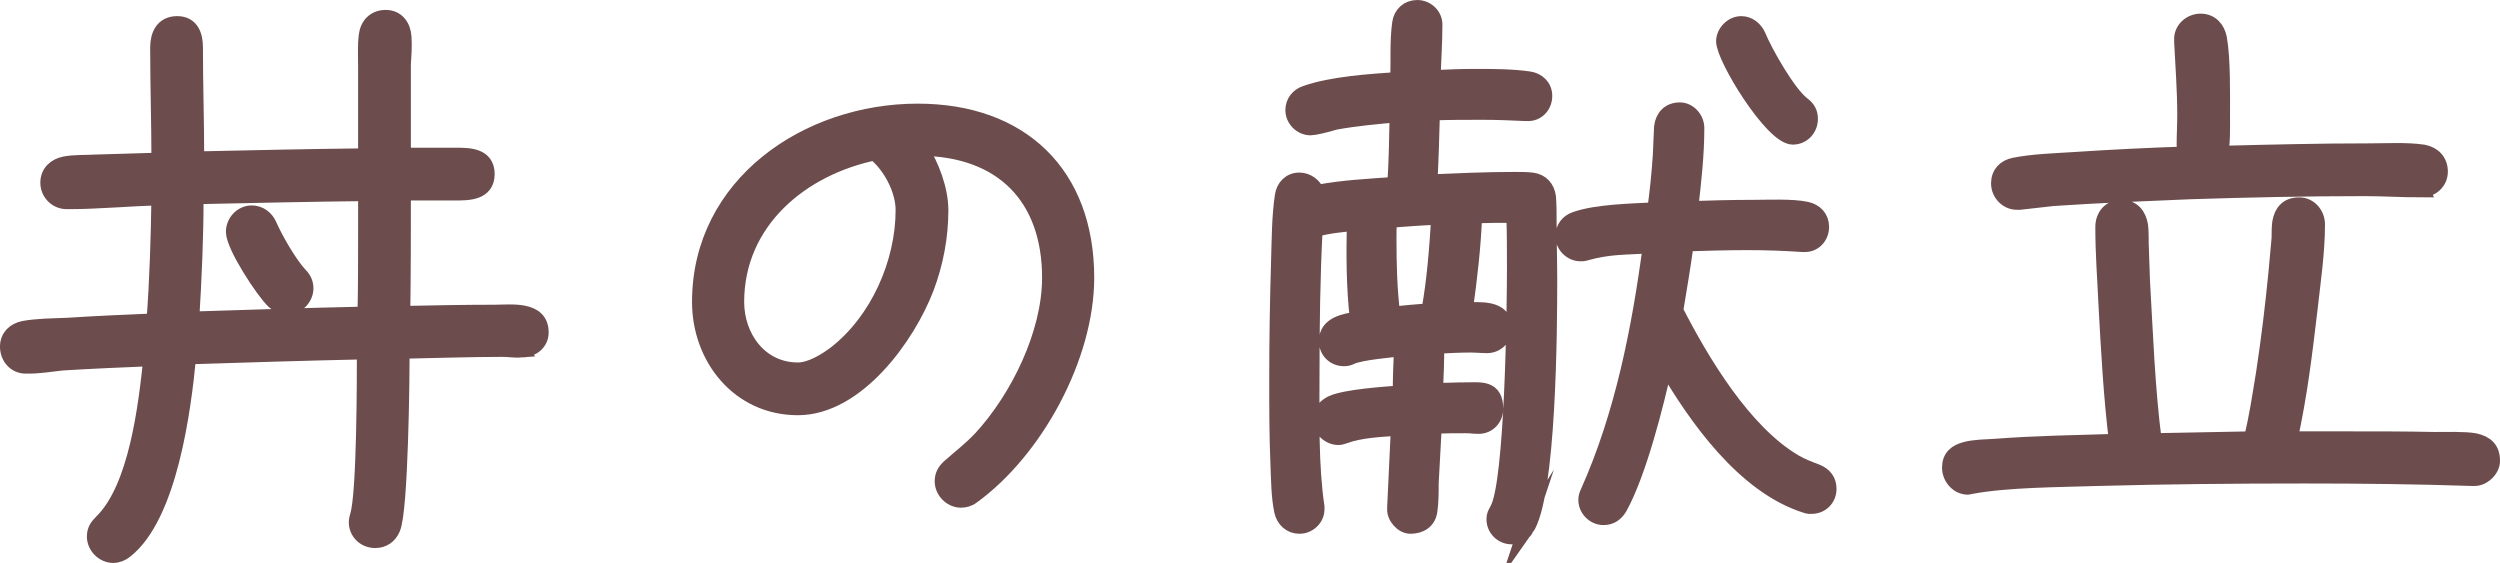
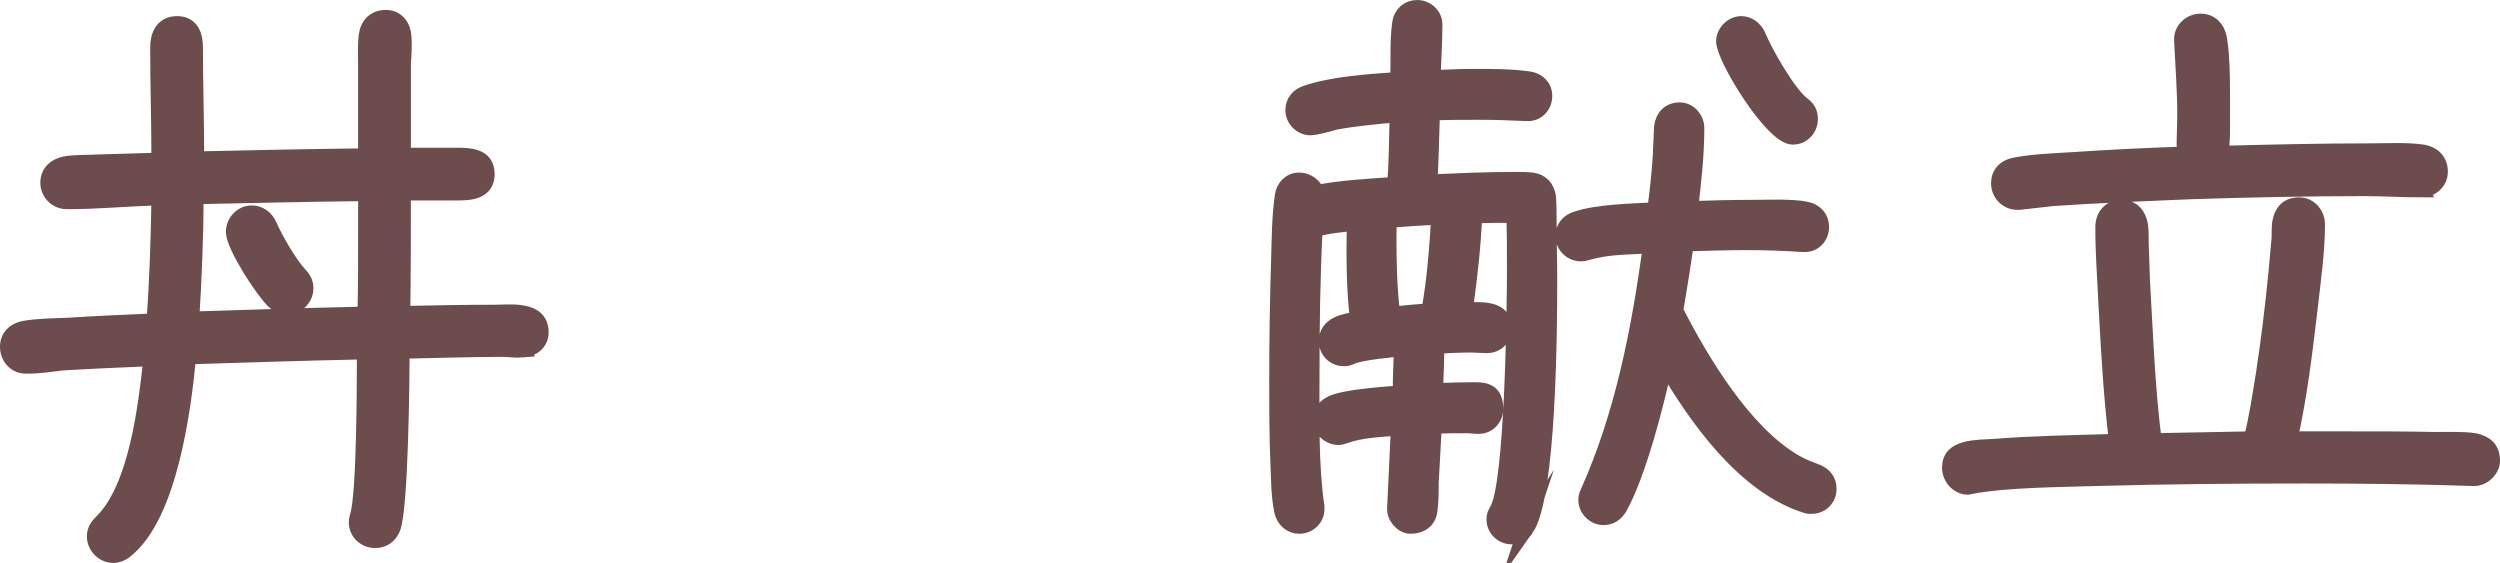
<svg xmlns="http://www.w3.org/2000/svg" id="_レイヤー_2" data-name="レイヤー 2" viewBox="0 0 322.24 72.56">
  <defs>
    <style>
      .cls-1 {
        fill: #6c4c4c;
        stroke: #6c4c4c;
        stroke-miterlimit: 10;
        stroke-width: 2px;
      }
    </style>
  </defs>
  <g id="close_pot" data-name="close pot">
    <g>
      <path class="cls-1" d="m67.4,45.08c-.88.08-1.76-.08-2.64-.08-4.32,0-8.64.16-12.96.24,0,3.04-.16,20.56-1.2,22.88-.4.96-1.2,1.52-2.24,1.52-1.36,0-2.4-1.04-2.4-2.32,0-.32.08-.56.16-.88.88-2.88.88-17.6.88-21.12-7.6.16-15.12.4-22.72.64-.64,6.72-2.4,20.56-8.16,25.04-.4.32-.96.56-1.52.56-1.28,0-2.4-1.12-2.4-2.4,0-.8.32-1.28.88-1.84,4.56-4.4,5.76-15.12,6.4-21.12-3.84.16-7.68.32-11.52.56-1.44.16-2.88.4-4.32.4h-.32c-1.36,0-2.32-1.12-2.32-2.48,0-1.28.88-2.08,2.08-2.32,1.76-.32,3.76-.32,5.6-.4,3.76-.24,7.44-.4,11.2-.56.4-5.28.56-10.64.64-15.92-3.92.08-7.76.48-11.68.48h-.24c-1.36,0-2.4-1.12-2.4-2.4,0-1.36.96-2.16,2.16-2.4,1.28-.24,2.72-.16,4-.24l8.16-.24c0-4.88-.16-9.68-.16-14.56,0-1.6.64-3.04,2.48-3.04s2.32,1.52,2.32,3.04c0,4.8.16,9.6.16,14.4,7.28-.16,14.56-.32,21.84-.4v-11.52c0-1.28-.08-2.72.08-4,.16-1.36,1.04-2.32,2.48-2.32s2.24,1.12,2.32,2.48c.08,1.12,0,2.32-.08,3.44v11.84h6.72c1.76,0,4.08,0,4.08,2.4s-2.4,2.4-4,2.4h-6.8c0,5.2,0,10.4-.08,15.6,3.92-.08,7.92-.16,11.84-.16,2.08,0,6-.56,6,2.56,0,1.36-1.12,2.16-2.32,2.24ZM25.24,25.32c0,5.28-.24,10.56-.56,15.84,7.44-.24,14.96-.48,22.4-.64.08-3.68.08-7.36.08-11.04v-4.56c-7.28.08-14.64.24-21.92.4Zm11.76,14.24c-.64,0-1.2-.32-1.68-.72-1.36-1.28-5.2-7.12-5.2-8.96,0-1.28,1.04-2.4,2.32-2.4,1.04,0,1.84.64,2.24,1.52.8,1.84,2.64,5.04,4,6.48.48.48.72,1.04.72,1.68,0,1.28-1.12,2.4-2.4,2.4Z" />
-       <path class="cls-1" d="m125.32,63.96c-.4.32-.96.48-1.44.48-1.28,0-2.4-1.12-2.4-2.4,0-.8.32-1.36.96-1.92,1.36-1.2,2.72-2.24,4-3.6,4.8-5.2,8.88-13.52,8.88-20.72,0-10.4-6.16-16.64-16.72-16.72,1.44,2.16,2.64,5.36,2.64,8,0,3.44-.64,6.8-1.84,10-2.4,6.32-8.96,15.44-16.56,15.44s-12.64-6.4-12.64-13.6c0-15.2,13.92-24.56,28.08-24.56,13.36,0,21.76,8.08,21.76,21.44,0,10.16-6.56,22.24-14.72,28.16Zm-11.92-43.68c-.24-.24-.4-.32-.48-.64-9.6,1.92-18,8.88-18,19.28,0,4.56,3.04,8.8,7.92,8.8,1.68,0,3.6-1.2,4.88-2.16,5.44-4.24,8.72-11.68,8.72-18.48,0-2.4-1.36-5.12-3.04-6.8Z" />
      <path class="cls-1" d="m196.68,68.2c-.4.64-1.12.96-1.84.96-1.2,0-2.24-.96-2.24-2.24,0-.56.16-.72.4-1.2,2-3.36,2.24-26.56,2.24-31.12,0-2.32,0-4.56-.08-6.88-1.68,0-3.44,0-5.12.08-.16,4.08-.64,8.16-1.2,12.16,1.84,0,5.04-.4,5.04,2.32,0,1.28-.96,2.24-2.24,2.24-.64,0-1.36-.08-2.08-.08-1.44,0-2.96.08-4.4.16,0,1.92-.08,3.84-.16,5.76,1.36,0,2.72-.08,4.08-.08,1.76,0,3.68-.32,3.68,2.4,0,1.2-.88,2.24-2.16,2.24-.96,0-.72-.08-1.68-.08-1.36,0-2.72,0-4.08.08l-.4,7.36c0,1.2,0,2.4-.16,3.52-.16,1.36-1.2,2-2.48,2-1.04,0-2.08-1.2-2-2.24v-.16l.48-10.24c-2.24.16-4.88.24-7.04,1.04-.24.08-.48.16-.72.16-1.2,0-2.32-1.04-2.32-2.24,0-1.04.64-1.76,1.52-2.16,1.84-.8,6.72-1.12,8.8-1.28,0-1.92.08-3.84.16-5.76-1.44.16-5.2.48-6.48,1.04-.32.16-.56.24-.96.24-1.28,0-2.24-.96-2.24-2.24,0-2.16,2.32-2.56,4-2.8-.48-4.08-.48-8.32-.4-12.4-1.68.16-3.44.32-5.12.8-.32,6.24-.4,12.4-.4,18.64,0,5.44-.16,11.76.64,17.12v.32c0,1.2-1.04,2.16-2.24,2.16-1.12,0-2-.8-2.24-1.92-.4-1.92-.4-4-.48-5.92-.16-3.68-.16-7.36-.16-11.04,0-5.12.08-10.24.24-15.36.08-2.72.08-5.6.48-8.32.16-1.12.96-2,2.16-2,.96,0,1.92.64,2.24,1.6,3.28-.64,6.72-.8,10.08-1.04.24-3.04.24-6,.32-9.04-2.72.24-5.36.48-8,.96-.88.24-1.68.48-2.56.64-.16,0-.48.08-.64.08-1.2,0-2.24-1.04-2.24-2.24,0-1.04.64-1.84,1.6-2.16,3.36-1.2,8.4-1.52,11.92-1.76.08-2.32-.08-4.96.24-7.28.16-1.2,1.04-2,2.24-2s2.24.96,2.24,2.16c0,2.24-.16,4.64-.24,6.88,1.76-.08,3.6-.16,5.36-.16,2.32,0,4.8,0,7.04.32,1.12.16,2,.96,2,2.16,0,1.28-.96,2.32-2.24,2.24h-.24c-1.84-.08-3.6-.16-5.44-.16-2.16,0-4.4,0-6.56.08-.08,2.96-.16,6-.32,8.96,3.68-.16,7.28-.32,10.96-.32.72,0,1.52,0,2.24.08,1.2.16,1.92.96,2.08,2.16.08,1.04.08,2.16.08,3.2,0,2.48.08,5.04.08,7.52,0,5.76-.08,27.92-3.04,32.08Zm-17.6-39.84c-.08.8-.08,1.68-.08,2.48,0,3.2.08,6.48.48,9.68,1.6-.16,3.12-.32,4.72-.4.72-3.92,1.04-8.16,1.28-12.16-2.16.08-4.24.24-6.4.4Zm54.4,36.88c-.24,0-.4,0-.64-.08-8-2.48-14.24-11.36-18.24-18.24-1.12,5.12-3.36,14-5.84,18.48-.48.8-1.12,1.28-2.08,1.28-1.2,0-2.24-1.04-2.24-2.24,0-.32.08-.64.24-.96,4.48-10,6.64-21.04,8.08-31.84-3.28.24-5.28.08-8.4.96-.24.08-.4.08-.64.08-1.2,0-2.24-1.04-2.24-2.24,0-1.04.64-1.84,1.6-2.16,2.72-.96,7.2-1.04,10.24-1.2.32-2.32.56-4.64.72-7.04l.16-3.68c.16-1.28.96-2.16,2.32-2.16,1.2,0,2.16,1.12,2.16,2.32,0,3.44-.4,6.96-.8,10.4,2.64-.08,5.28-.16,8-.16,1.92,0,5.12-.16,6.96.24,1.12.24,1.92,1.04,1.92,2.24,0,1.28-.96,2.32-2.24,2.24h-.24c-2.32-.16-4.72-.24-7.04-.24-2.64,0-5.28.08-7.92.16-.4,2.88-.88,5.76-1.36,8.64,3.36,6.56,8.8,15.68,15.36,19.52.96.56,1.84.88,2.88,1.28.96.4,1.52,1.12,1.52,2.16,0,1.28-.96,2.24-2.24,2.24Zm-2.4-47.6c-2.64,0-8.88-10.16-8.88-12.32,0-1.12,1.04-2.24,2.24-2.24.96,0,1.76.64,2.16,1.52.88,2.16,3.92,7.52,5.76,8.88.64.48.96,1.04.96,1.84,0,1.28-.96,2.32-2.24,2.32Z" />
      <path class="cls-1" d="m318.84,61.64h-.16c-7.2-.24-14.4-.32-21.6-.32-8.96,0-17.84.08-26.72.32-4.8.16-11.68.16-16.32,1.04-.16,0-.24.08-.4.08-1.28,0-2.32-1.2-2.32-2.48,0-1.36.8-2,2-2.32,1.12-.32,2.64-.32,3.84-.4,5.2-.4,10.48-.48,15.68-.64-.72-5.92-1.04-11.84-1.36-17.76-.16-3.6-.4-6.32-.4-9.92,0-1.36.88-2.48,2.32-2.48,1.52,0,2.24.96,2.48,2.32.08.72.08,1.6.08,2.32l.16,4.72c.4,6.88.64,13.92,1.52,20.72l12.56-.24c.72-2.8,1.12-5.68,1.6-8.56.72-4.8,1.12-8.16,1.6-12.96l.4-4.4c0-.64,0-1.36.08-2,.24-1.36.96-2.24,2.48-2.24,1.36,0,2.32,1.2,2.32,2.48,0,3.6-.56,7.36-.96,10.96-.72,6-1.28,10.8-2.56,16.72h7.6c3.68,0,7.36,0,11.04.08,1.36,0,3.92-.08,5.2.16,1.44.32,2.24,1.04,2.24,2.56,0,1.2-1.28,2.32-2.4,2.24Zm-6.72-37.2c-2.48,0-4.96-.16-7.36-.16-7.44,0-14.88.16-22.4.4-5.84.24-11.84.48-17.76.88l-4.24.48h-.4c-1.28,0-2.32-1.12-2.32-2.4s.8-2.08,2-2.32c2.4-.48,5.2-.56,7.68-.72,4.8-.32,9.68-.56,14.56-.72-.24-.4-.32-.72-.32-1.2,0-1.28.08-2.56.08-3.84,0-3.12-.24-6.32-.4-9.44v-.24c-.08-1.36,1.12-2.4,2.4-2.4,1.36,0,2.16.96,2.4,2.16.48,2.72.4,7.2.4,10,0,.96.08,4.24-.32,4.88,6.4-.16,12.8-.32,19.28-.32,2.16,0,4.8-.16,6.96.16,1.28.24,2.16,1.12,2.16,2.48s-1.12,2.32-2.4,2.32Z" />
    </g>
  </g>
</svg>